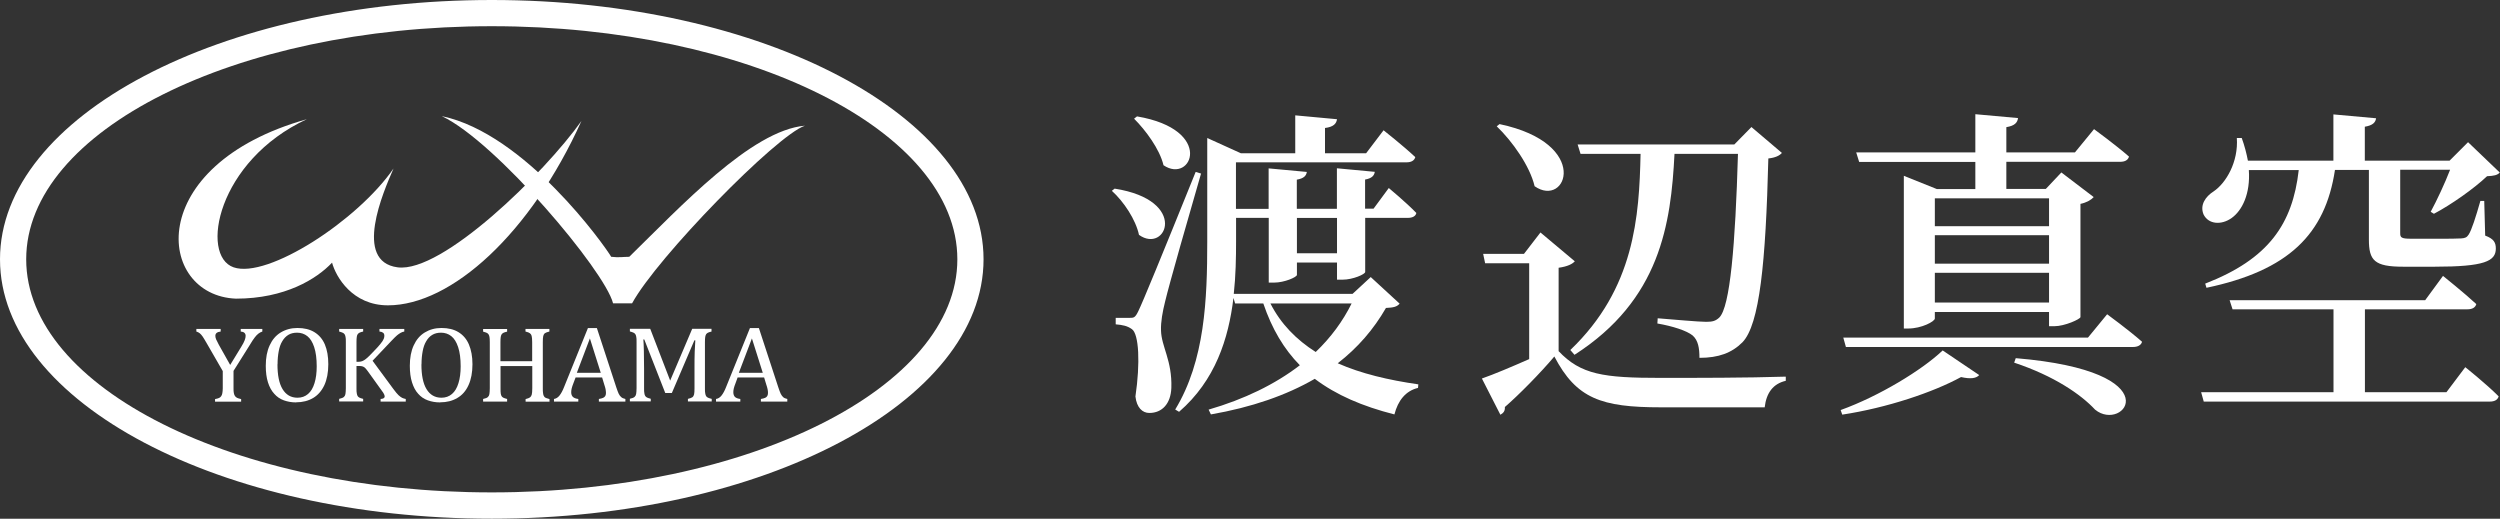
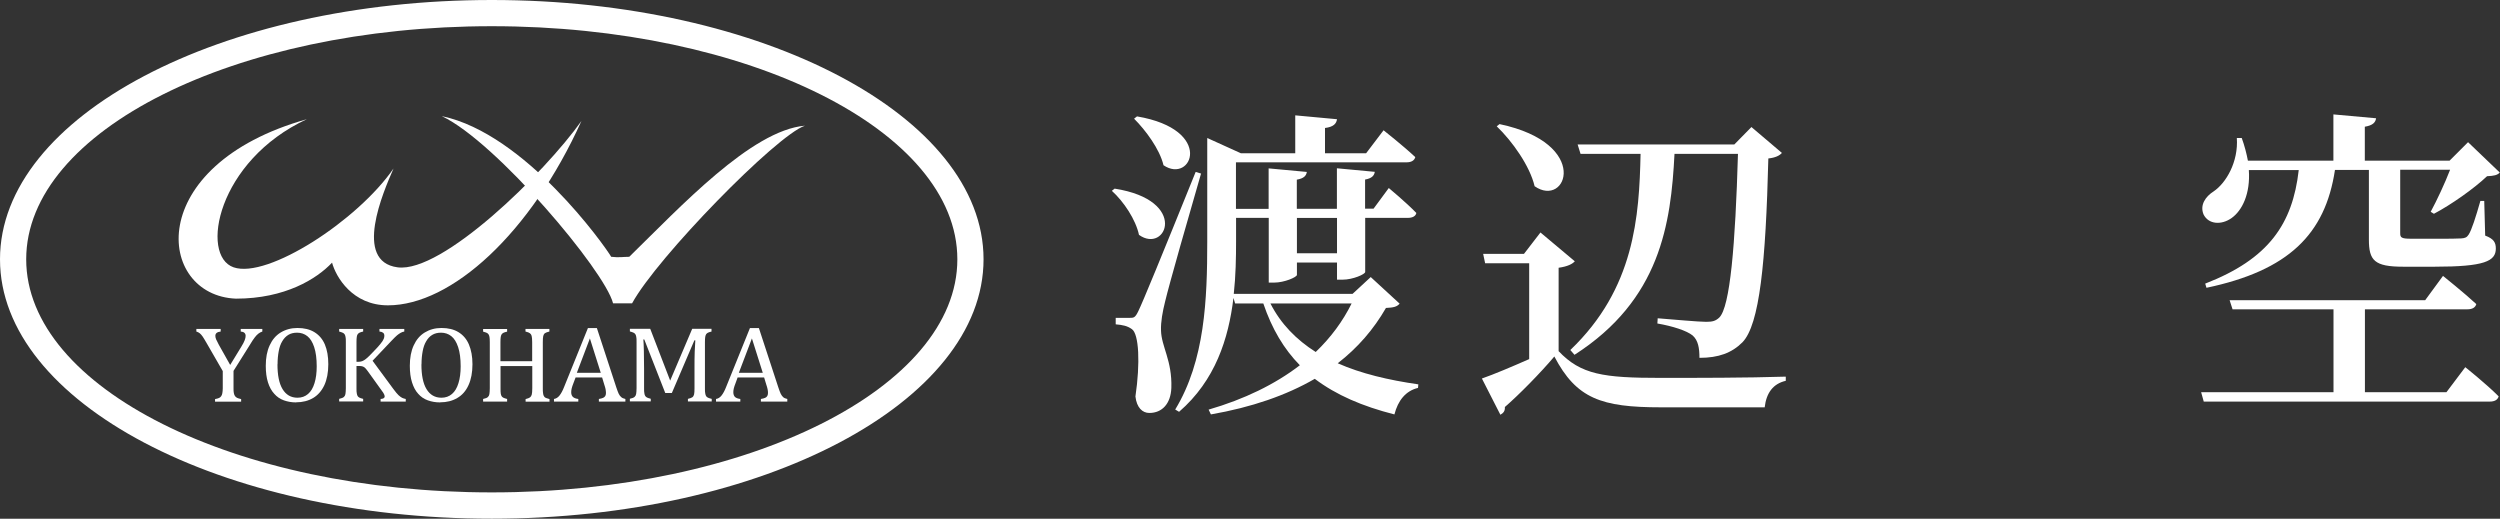
<svg xmlns="http://www.w3.org/2000/svg" id="_レイヤー_2" viewBox="0 0 239.49 49.69">
  <rect x="0" y="0" width="239.49" height="49.69" fill="#333333" stroke="none" />
  <defs>
    <style>.cls-1{fill:#fff;stroke-width:0px;}</style>
  </defs>
  <g id="_レイヤー_">
    <path class="cls-1" d="m47.11,49.69C21.13,49.69,0,38.54,0,24.84S21.13,0,47.11,0s47.11,11.15,47.11,24.84-21.13,24.85-47.11,24.85h0Zm0-47.18C22.52,2.51,2.51,12.53,2.51,24.84s20.01,22.33,44.6,22.33,44.6-10.02,44.6-22.33S71.7,2.51,47.11,2.51h0Z" />
    <path class="cls-1" d="m29.42,11.41c-15.78,4.44-14.44,16.89-6.82,17.2,4.72,0,7.75-1.9,9.21-3.45.37,1.37,1.95,4.09,5.35,4.09,6.09,0,13.68-6.89,18.54-17.66-3.59,5.05-13.35,14.58-17.61,14.02-4.26-.56-1.39-7.19-.39-9.47-3.43,4.98-12.06,10.59-15.32,9.47-3.25-1.12-1.57-10.21,7.03-14.2Z" />
    <path class="cls-1" d="m42.35,11.14c5.19,2.46,15.6,14.81,16.38,17.92h1.82c2.37-4.37,13.83-16.1,16.56-17.02-5.14.44-11.99,7.84-16.83,12.56-.55,0-1,.09-1.73,0-.64-1.09-8.23-11.78-16.2-13.47Z" />
    <path class="cls-1" d="m21.34,35.55l-1.51-2.62c-.18-.32-.32-.54-.41-.68-.1-.14-.19-.25-.28-.32-.1-.08-.2-.13-.33-.17v-.25h2.33v.25c-.34.04-.51.17-.51.41,0,.1.02.21.07.33.05.12.14.3.26.52l1.09,1.94,1.08-1.77c.15-.24.25-.44.31-.6.06-.15.09-.29.09-.42,0-.12-.04-.22-.12-.29s-.19-.11-.35-.12v-.25h2.07v.25c-.15.05-.28.12-.39.21-.11.09-.23.21-.34.36-.12.15-.29.41-.51.78l-1.52,2.42v1.65c0,.19,0,.35.03.47.02.12.06.21.11.29.05.07.12.13.2.17.08.04.21.08.39.12v.25h-2.5v-.25c.18-.03.3-.07.39-.11.08-.04.15-.09.2-.17.05-.07.09-.17.11-.29.02-.12.04-.28.04-.47v-1.63Z" />
    <path class="cls-1" d="m28.38,38.55c-.44,0-.83-.07-1.19-.2-.36-.13-.67-.34-.92-.63-.26-.28-.46-.65-.6-1.09-.14-.44-.21-.97-.21-1.59,0-.76.12-1.41.37-1.95.25-.55.6-.96,1.06-1.24.46-.28,1-.43,1.6-.43.65,0,1.19.13,1.63.4.44.27.78.66,1,1.18.22.52.33,1.15.33,1.89,0,.79-.13,1.47-.38,2.01-.26.55-.62.96-1.08,1.23-.46.27-1.01.41-1.62.41Zm-1.8-3.65c0,1.05.16,1.84.49,2.38.33.54.8.82,1.43.82.4,0,.73-.12,1.01-.36.28-.24.48-.58.62-1.04.14-.45.21-.99.21-1.6,0-.74-.08-1.36-.24-1.84-.16-.49-.38-.84-.66-1.06-.28-.22-.61-.33-.98-.33-.33,0-.61.07-.84.21-.23.14-.43.35-.58.61-.16.26-.27.58-.34.96-.07.37-.11.79-.11,1.25Z" />
    <path class="cls-1" d="m34.15,34.66h.16c.14,0,.27-.02.38-.06.12-.04.24-.12.38-.23.14-.11.36-.32.65-.63.35-.36.59-.62.72-.79.16-.19.27-.36.32-.49.04-.1.06-.2.06-.29,0-.13-.04-.24-.13-.3-.08-.06-.2-.1-.34-.11v-.25h2.38v.25c-.12.02-.23.06-.34.12-.11.06-.23.14-.35.24-.12.1-.29.27-.52.51l-1.83,1.93,1.99,2.7c.21.29.38.48.5.6.12.11.24.2.34.25.11.05.23.09.35.11v.25h-2.41v-.25c.14-.01.23-.03.29-.07.06-.04.1-.09.1-.17,0-.06-.02-.14-.06-.22-.04-.09-.11-.19-.2-.31l-1.27-1.77c-.15-.21-.26-.35-.33-.42-.07-.07-.14-.12-.23-.15-.08-.03-.19-.05-.32-.05h-.29v2.13c0,.23,0,.39.03.5.02.1.04.19.08.25.04.06.09.11.17.15.07.04.2.08.36.12v.25h-2.3v-.25c.22-.05.37-.11.45-.18.08-.07.13-.16.15-.28.02-.12.04-.31.04-.56v-4.41c0-.23,0-.41-.03-.51-.02-.11-.05-.19-.09-.25-.04-.06-.1-.11-.17-.14-.07-.03-.19-.08-.35-.12v-.25h2.3v.25c-.16.04-.28.07-.35.11-.07.04-.13.08-.17.14-.04.06-.08.14-.09.25-.02.11-.03.29-.03.52v1.87Z" />
    <path class="cls-1" d="m42.17,38.55c-.44,0-.83-.07-1.19-.2-.36-.13-.67-.34-.92-.63-.26-.28-.45-.65-.59-1.09-.14-.44-.21-.97-.21-1.59,0-.76.12-1.41.37-1.95.25-.55.6-.96,1.06-1.24.46-.28.99-.43,1.6-.43.65,0,1.19.13,1.63.4.44.27.78.66,1,1.18.22.52.34,1.15.34,1.89,0,.79-.13,1.47-.38,2.01-.25.55-.61.96-1.08,1.23-.46.27-1,.41-1.62.41Zm-1.8-3.65c0,1.05.16,1.84.49,2.38.33.54.8.82,1.43.82.4,0,.73-.12,1.01-.36.28-.24.48-.58.62-1.04.14-.45.21-.99.21-1.6,0-.74-.08-1.36-.24-1.84-.16-.49-.38-.84-.66-1.06-.28-.22-.61-.33-.98-.33-.33,0-.61.07-.84.21-.24.14-.43.35-.58.61-.16.26-.27.58-.34.96-.07.37-.11.79-.11,1.25Z" />
    <path class="cls-1" d="m52,37.2c0,.2,0,.34.02.44.01.1.03.18.05.24.03.06.06.11.09.15.04.04.09.07.16.1.07.03.17.06.32.1v.25h-2.29v-.25c.2-.05.34-.1.42-.16.08-.06.14-.15.17-.27.03-.12.05-.32.05-.6v-2.13h-3.04v2.13c0,.23,0,.39.02.5.02.1.04.19.08.25.04.06.09.11.17.15.08.04.2.08.36.12v.25h-2.3v-.25c.23-.05.38-.11.45-.18.08-.07.13-.16.15-.28.02-.12.04-.31.04-.56v-4.41c0-.23-.01-.41-.03-.51-.02-.11-.05-.19-.09-.25-.04-.06-.1-.11-.16-.14-.07-.03-.19-.08-.36-.12v-.25h2.3v.25c-.16.04-.28.07-.35.11-.07.04-.13.08-.17.14-.04.06-.07.14-.09.25-.02.11-.03.29-.03.52v1.81h3.04v-1.81c0-.3-.02-.5-.05-.61-.03-.11-.08-.19-.16-.25-.07-.06-.22-.12-.43-.17v-.25h2.29v.25c-.2.05-.35.1-.43.16-.08.06-.13.15-.16.27-.03.12-.04.32-.04.6v4.41Z" />
    <path class="cls-1" d="m57.37,38.47v-.25c.18-.03.32-.07.41-.11.09-.04.15-.1.2-.17.04-.07.07-.17.07-.29s-.02-.24-.04-.38c-.03-.13-.07-.28-.13-.45l-.2-.66h-2.54l-.19.5c-.1.25-.16.44-.19.57-.03.13-.04.25-.04.35,0,.2.06.35.17.45.11.1.28.16.51.19v.25h-2.33v-.25c.2-.03.38-.14.53-.33.15-.19.3-.46.44-.82l2.28-5.64h.86l1.86,5.68c.09.26.16.47.23.61.07.14.15.25.25.33.09.08.22.13.39.17v.25h-2.52Zm-2.1-2.76h2.28l-1.04-3.29-1.25,3.29Z" />
    <path class="cls-1" d="m68.17,31.76c-.16.04-.28.07-.35.11-.07.04-.13.08-.17.14-.04.06-.07.14-.09.25-.02.11-.03.29-.03.52v4.41c0,.23,0,.39.03.5.02.1.04.19.08.25.04.06.09.11.17.15.07.04.2.08.37.12v.25h-2.28v-.25c.21-.05.35-.1.43-.16.08-.06.13-.15.16-.27.03-.12.04-.32.04-.59v-1.95c0-.51,0-1.03.02-1.56.02-.53.04-.88.06-1.08h-.09l-2.16,5.05h-.63l-2.01-5.13h-.09c.02.21.04.58.05,1.12.01.55.02,1.1.02,1.68v1.86c0,.23,0,.39.03.5.01.1.04.19.08.25.04.06.09.11.17.15.08.04.2.08.36.12v.25h-2v-.25c.23-.05.38-.11.45-.18.08-.07.13-.16.15-.28.02-.12.04-.31.04-.56v-4.41c0-.23,0-.41-.03-.51-.02-.11-.05-.19-.09-.25-.04-.06-.1-.11-.17-.14-.07-.03-.19-.08-.35-.12v-.25h1.95l1.91,4.96,2.11-4.96h1.85v.25Z" />
    <path class="cls-1" d="m72.89,38.47v-.25c.18-.03.32-.07.41-.11.09-.04.16-.1.2-.17.04-.07.07-.17.07-.29s-.01-.24-.04-.38c-.03-.13-.07-.28-.13-.45l-.2-.66h-2.54l-.18.5c-.1.25-.16.44-.19.57-.03.13-.04.25-.04.35,0,.2.06.35.16.45.11.1.28.16.51.19v.25h-2.33v-.25c.2-.03.38-.14.53-.33.15-.19.3-.46.44-.82l2.28-5.64h.86l1.86,5.68c.09.26.16.47.23.61.07.14.15.25.24.33.09.08.22.13.39.17v.25h-2.52Zm-2.1-2.76h2.28l-1.04-3.29-1.25,3.29Z" />
    <path class="cls-1" d="m106.78,18.07c7.16,1.12,4.93,6.29,2.33,4.43-.31-1.46-1.46-3.19-2.6-4.22l.28-.22Zm8.28-1.46c-1.09,3.75-3.07,10.67-3.44,12.25-.25.99-.43,1.98-.4,2.79.03,1.55,1.08,2.88.99,5.52-.06,1.49-.87,2.39-2.11,2.39-.65,0-1.21-.5-1.33-1.58.47-3.19.34-5.98-.34-6.45-.43-.31-.87-.4-1.55-.46v-.62h1.33c.4,0,.53,0,.84-.65q.56-1.12,5.49-13.33l.53.16Zm-6.14-5.46c7.47,1.27,5.24,6.51,2.54,4.68-.37-1.55-1.71-3.35-2.82-4.46l.28-.22Zm25.15,17.95c-.25.28-.56.37-1.3.4-1.18,2.05-2.7,3.81-4.62,5.3,2.23.99,4.87,1.61,7.72,2.02l-.03.34c-1.18.28-1.92,1.21-2.26,2.54-3.07-.78-5.58-1.86-7.63-3.41-2.73,1.58-6.05,2.73-9.95,3.41l-.22-.46c3.41-.99,6.36-2.42,8.74-4.25-1.52-1.55-2.67-3.47-3.5-5.92h-2.7l-.16-.53c-.47,3.91-1.74,7.91-5.21,10.91l-.37-.22c2.85-4.68,3.07-10.57,3.07-16.09v-9.92l3.22,1.46h5.21v-3.63l4,.37c-.06.43-.34.74-1.15.84v2.42h3.94l1.67-2.2s1.89,1.49,3.04,2.57c-.09.34-.4.5-.84.5h-16.34v4.46h3.13v-3.88l3.66.34c-.06.37-.28.62-.96.74v2.79h3.84v-3.88l3.63.34c-.06.37-.28.62-.93.74v2.79h.81l1.46-1.98s1.64,1.36,2.64,2.39c-.06.31-.37.47-.81.47h-4.09v5.18c0,.22-1.18.74-2.17.74h-.53v-1.64h-3.84v1.18c0,.22-1.21.74-2.17.74h-.53v-6.2h-3.13v2.23c0,1.58-.03,3.32-.22,5.05h11.38l1.74-1.61,2.76,2.54Zm-12.37-.03c.99,1.95,2.48,3.47,4.34,4.65,1.46-1.4,2.6-2.95,3.44-4.65h-7.78Zm2.54-8.19v3.38h3.84v-3.38h-3.84Z" />
    <path class="cls-1" d="m149.3,33.63c2.14,2.26,4.31,2.57,9.77,2.57,3.5,0,8.25,0,12-.12v.4c-1.21.28-1.86,1.15-2.02,2.54h-9.95c-5.71,0-8.09-.84-10.2-4.87-1.33,1.58-3.41,3.69-4.74,4.84.03.4-.16.59-.43.74l-1.77-3.47c1.15-.4,2.85-1.12,4.53-1.86v-9.18h-4.22l-.19-.9h3.91l1.58-2.05,3.29,2.76c-.22.25-.68.5-1.55.62v7.97Zm-5.64-21.74c8.81,1.86,6.42,8.09,3.35,5.95-.46-1.95-2.14-4.31-3.63-5.74l.28-.22Zm7.75,2.85l-.28-.9h15.01l1.64-1.67,2.92,2.48c-.22.25-.62.46-1.3.53-.25,10.01-.84,15.91-2.48,17.61-1.02,1.02-2.29,1.49-4.12,1.49,0-.93-.12-1.67-.65-2.14-.56-.46-1.92-.9-3.38-1.15l.03-.5c1.52.12,3.91.34,4.65.34.62,0,.9-.09,1.24-.4,1.05-.99,1.55-7.04,1.8-15.69h-6.08c-.34,6.7-1.36,13.98-9.58,19.25l-.4-.46c6.17-5.89,6.6-12.81,6.73-18.79h-5.74Z" />
-     <path class="cls-1" d="m176.33,39.28c3.69-1.33,7.81-3.84,9.77-5.71l3.5,2.36c-.28.31-.81.4-1.74.19-2.67,1.46-7.1,2.95-11.38,3.6l-.15-.43Zm25.52-9.18s2.08,1.52,3.35,2.64c-.09.34-.43.5-.87.5h-27.5l-.25-.9h23.44l1.83-2.23Zm-24.03-15.5h11.41v-3.66l4.09.37c-.06.43-.31.74-1.12.87v2.42h6.57l1.83-2.23s2.08,1.52,3.35,2.63c-.09.34-.4.5-.84.5h-10.91v2.6h3.78l1.49-1.58,3.1,2.36c-.22.25-.68.53-1.27.65v10.85c-.03.19-1.49.87-2.51.87h-.5v-1.36h-10.94v.62c0,.28-1.27.96-2.54.96h-.43v-14.63l3.16,1.27h3.69v-2.6h-11.13l-.28-.9Zm7.53,4.4v2.67h10.94v-2.67h-10.94Zm0,6.26h10.94v-2.73h-10.94v2.73Zm10.94,3.72v-2.85h-10.94v2.85h10.94Zm-3.19,5.33c15.16,1.27,10.33,7.19,7.6,4.93-1.36-1.46-3.91-3.22-7.75-4.5l.15-.43Z" />
    <path class="cls-1" d="m236.17,35.18s2.02,1.61,3.19,2.79c-.09.34-.4.5-.84.5h-27.41l-.25-.9h12.68v-7.94h-9.67l-.28-.87h18.73l1.71-2.33s2.01,1.61,3.19,2.7c-.09.34-.4.5-.84.5h-9.83v7.94h7.81l1.8-2.39Zm3.32-18.67c-.25.28-.59.34-1.24.37-1.24,1.18-3.44,2.73-5.09,3.6l-.31-.19c.59-1.09,1.36-2.73,1.86-4.03h-4.78v6.08c0,.4.09.53,1.02.53h2.6c.96,0,1.83,0,2.23-.03.37-.03.53-.09.71-.37.28-.43.68-1.67,1.12-3.22h.37l.09,3.32c.84.31,1.02.68,1.02,1.24,0,1.21-1.08,1.74-5.86,1.74h-3.01c-2.76,0-3.29-.59-3.29-2.6v-6.67h-3.25c-.93,6.17-4.46,9.64-12.31,11.29l-.12-.4c6.08-2.36,8.37-5.71,8.96-10.88h-4.78c.16,2.29-.65,3.88-1.64,4.59s-2.23.62-2.7-.34c-.37-.9.19-1.71.96-2.2,1.21-.81,2.39-2.85,2.23-5.12h.47c.28.77.46,1.49.59,2.17h8.19v-4.43l4.09.37c-.06.4-.31.68-1.08.81v3.25h8.12l1.77-1.77,3.04,2.91Z" />
  </g>
</svg>